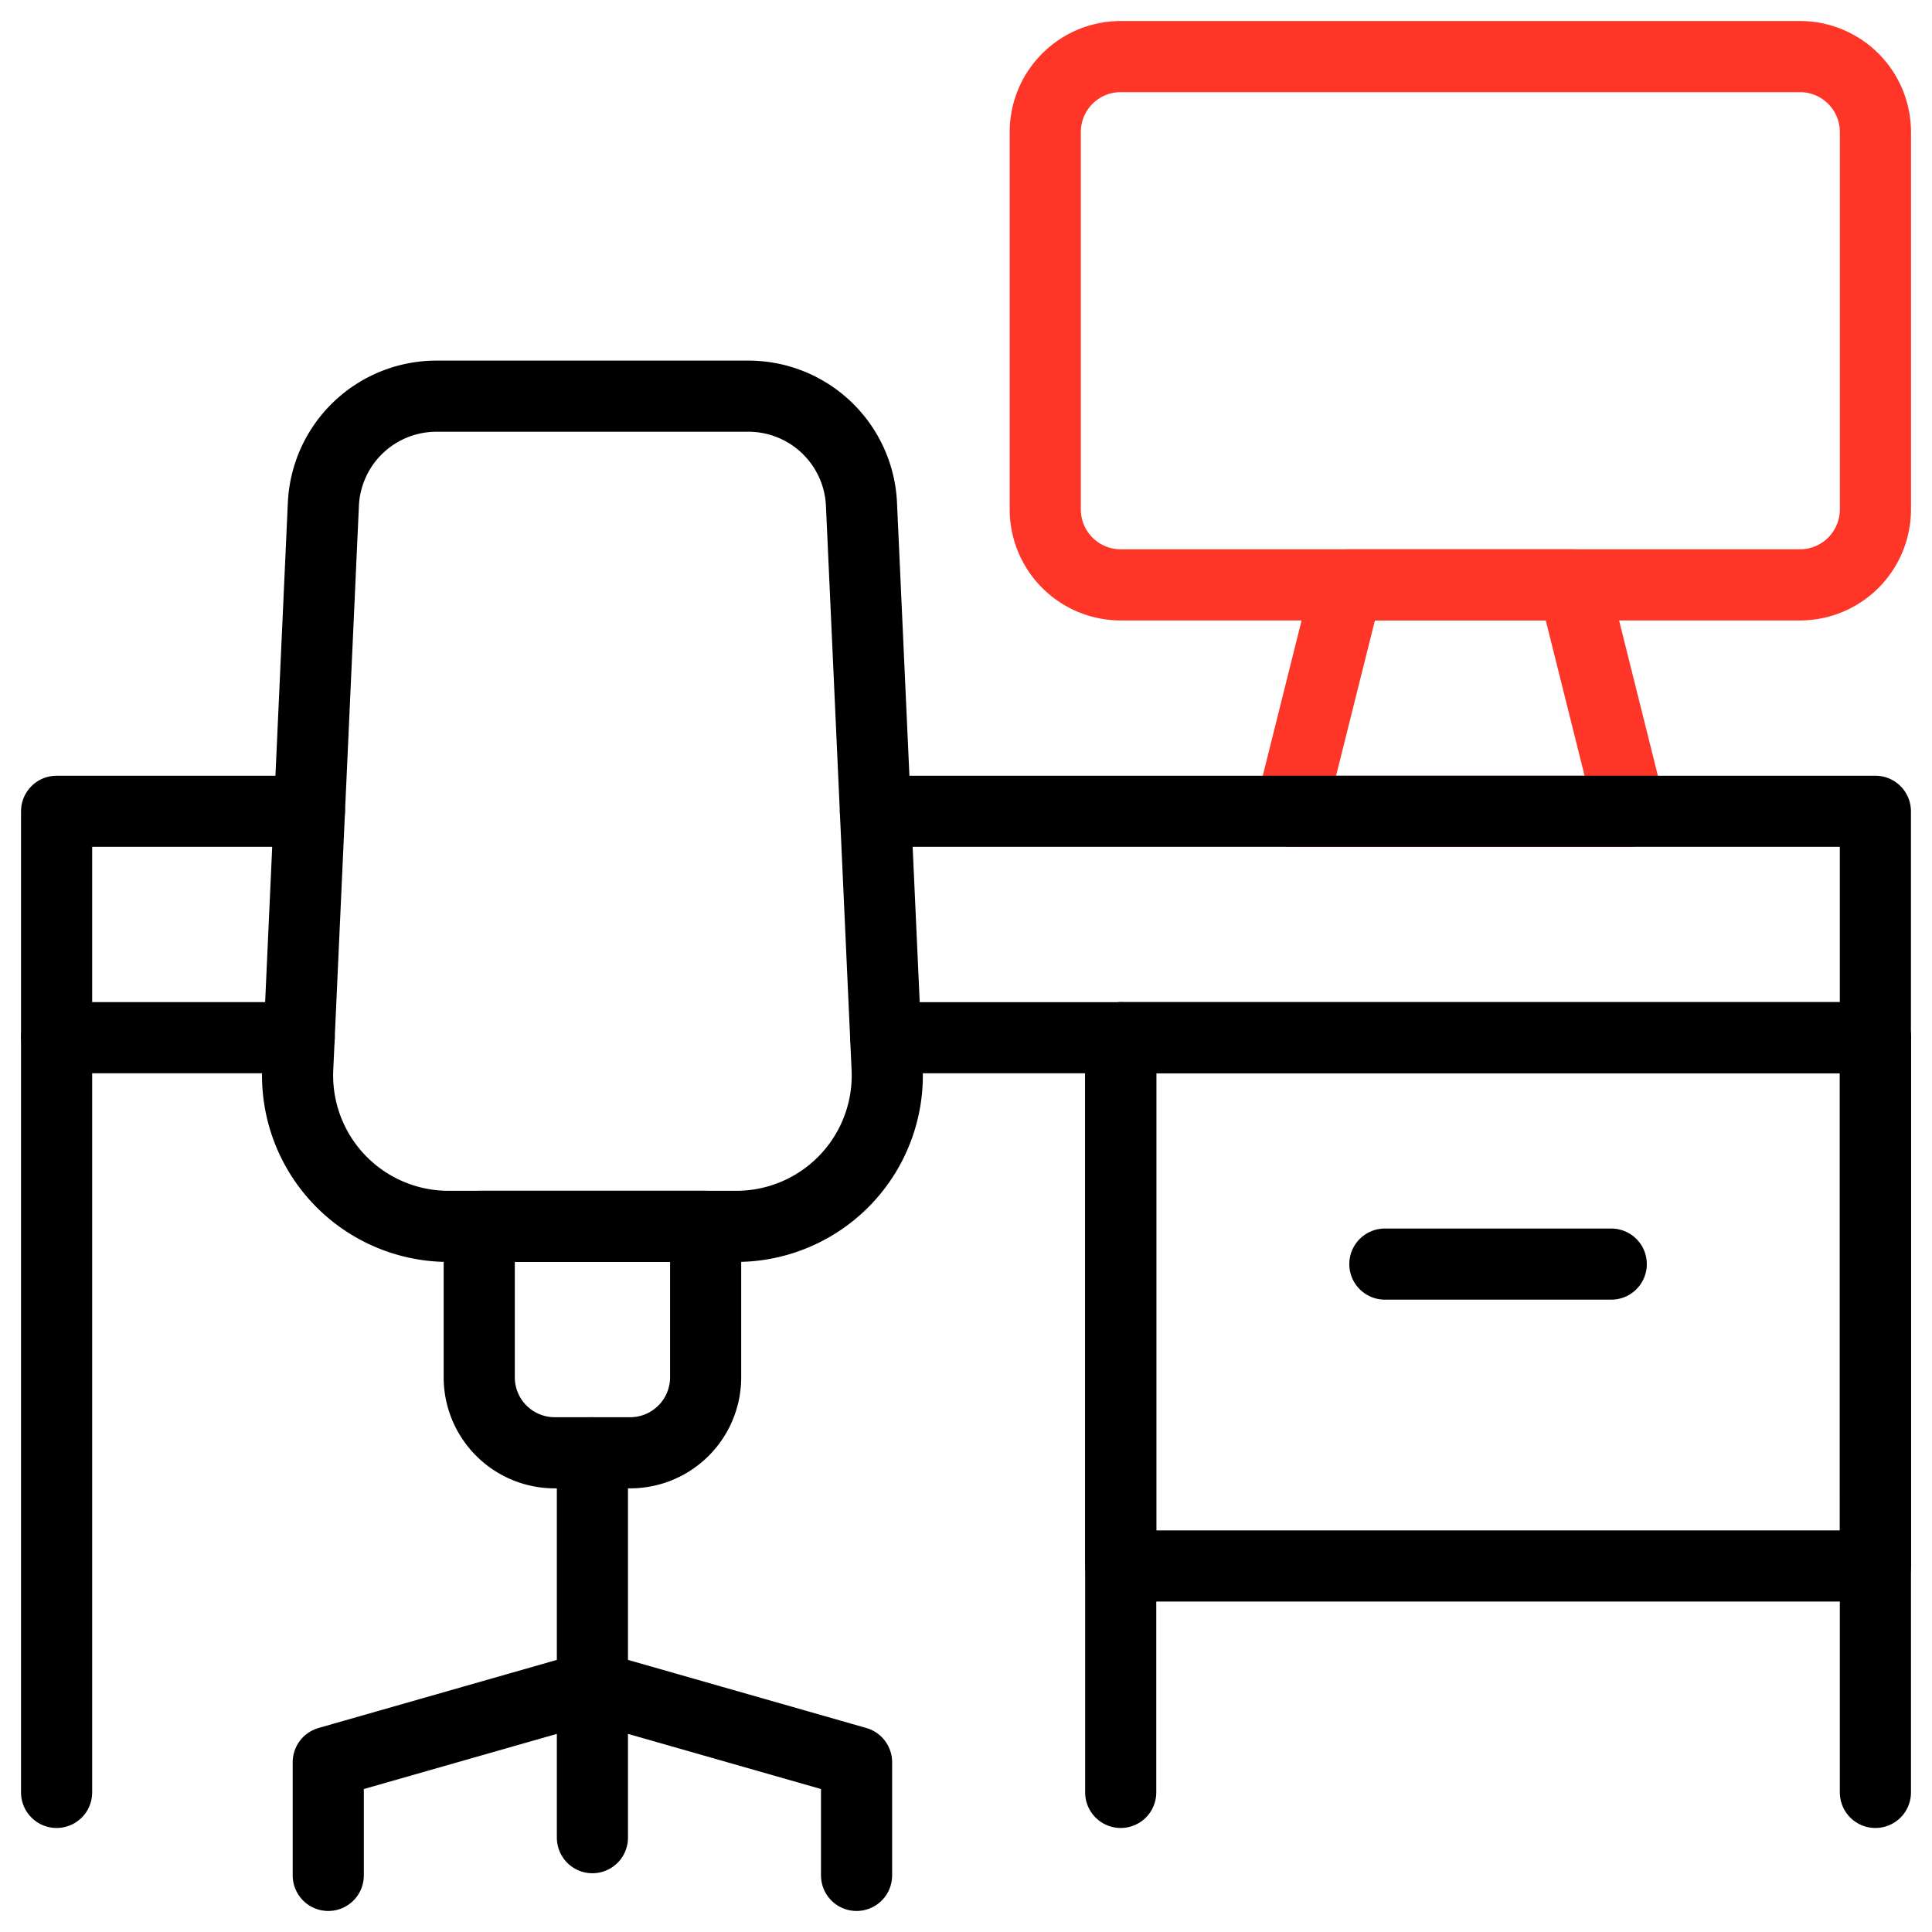
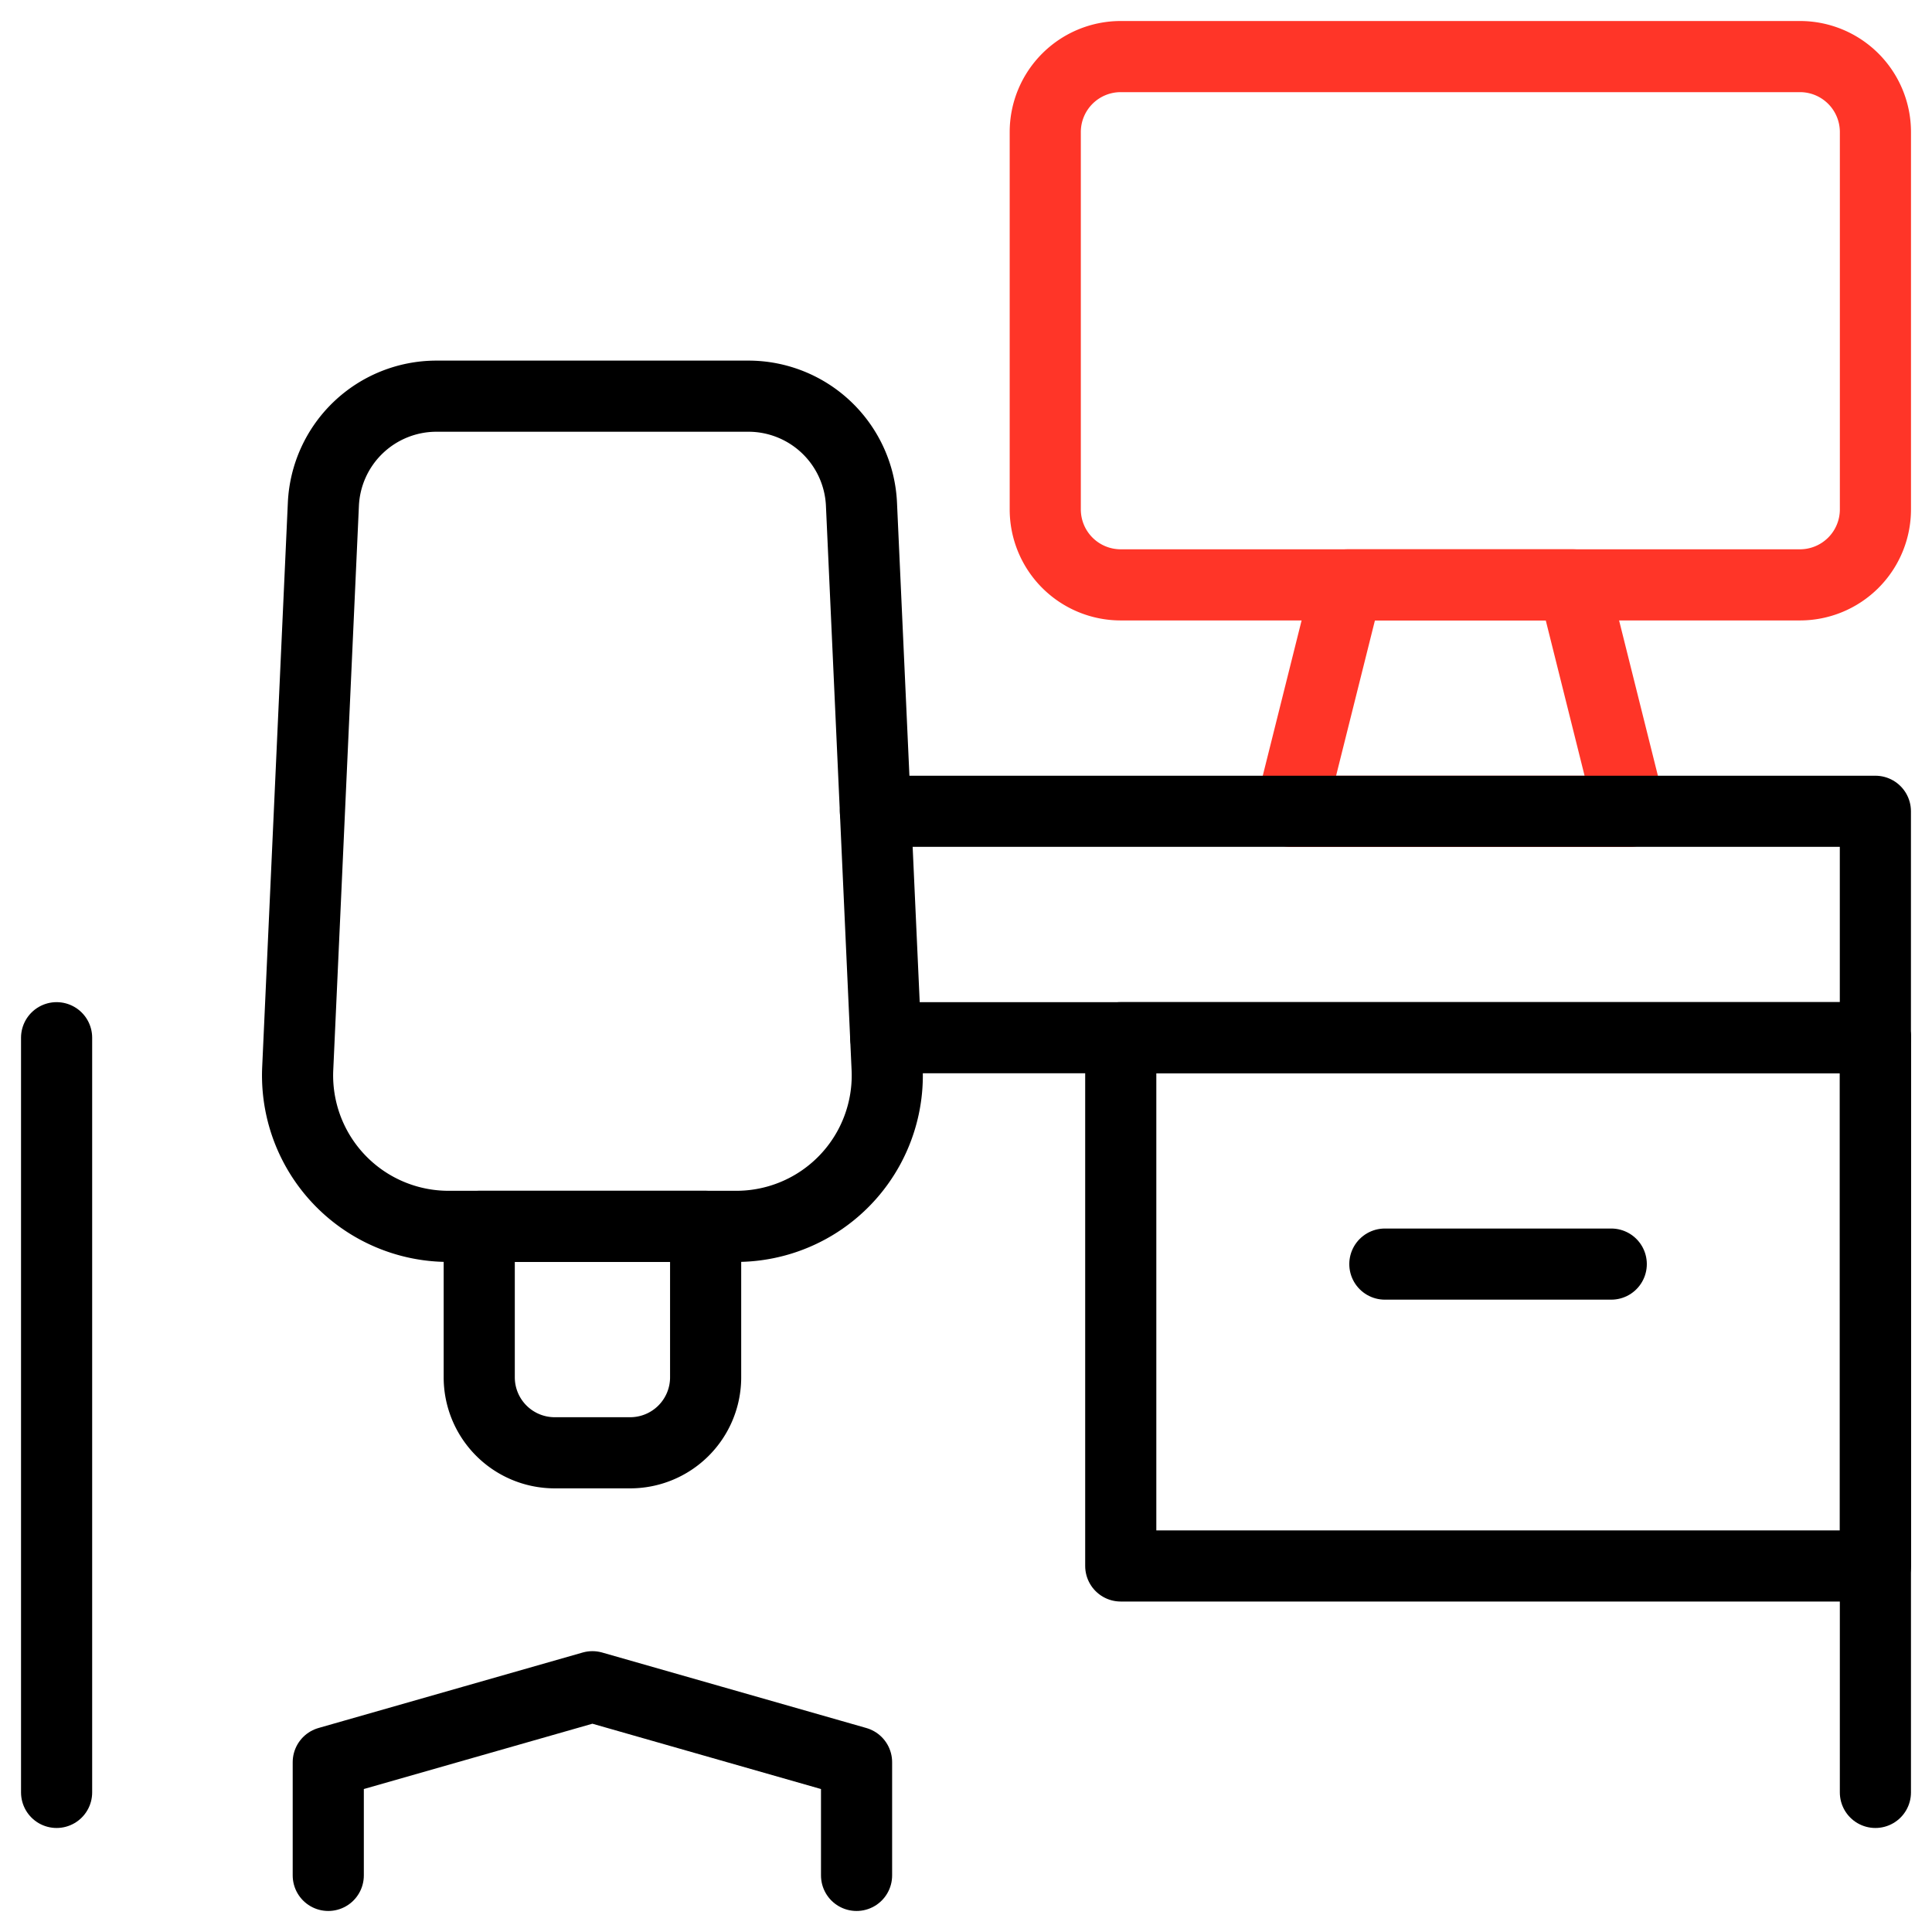
<svg xmlns="http://www.w3.org/2000/svg" id="Group_7284" data-name="Group 7284" width="81.479" height="81.479" viewBox="0 0 81.479 81.479">
  <defs>
    <clipPath id="clip-path">
      <path id="path1161" d="M0-682.665H81.479v81.479H0Z" transform="translate(0 682.665)" fill="none" />
    </clipPath>
  </defs>
  <g id="g1181" transform="translate(44.082 2.387)">
    <path id="path1183" d="M-234.838-164.387h-28.645a3.183,3.183,0,0,1-3.183-3.183v-15.914a3.183,3.183,0,0,1,3.183-3.183h28.645a3.183,3.183,0,0,1,3.183,3.183v15.914A3.183,3.183,0,0,1-234.838-164.387Z" transform="translate(266.666 186.666)" fill="none" stroke="#ff3528" stroke-linecap="round" stroke-linejoin="round" stroke-width="3" />
  </g>
  <g id="g1157">
    <g id="g1159" clip-path="url(#clip-path)">
      <g id="g1165" transform="translate(13.845 71.135)">
        <path id="path1167" d="M-164.387-58.71v-4.774l-11.14-3.183-11.14,3.183v4.774" transform="translate(186.666 66.667)" fill="none" stroke="#000" stroke-linecap="round" stroke-linejoin="round" stroke-width="3" />
      </g>
    </g>
  </g>
  <g id="g1169" transform="translate(24.984 61.269)">
-     <path id="path1171" d="M0,0V9.867" fill="none" stroke="#000" stroke-linecap="round" stroke-linejoin="round" stroke-width="3" />
-   </g>
+     </g>
  <g id="g1185" transform="translate(2.387 43.764)">
    <path id="path1187" d="M0,0V31.828" fill="none" stroke="#000" stroke-linecap="round" stroke-linejoin="round" stroke-width="3" />
  </g>
  <g id="g1189" transform="translate(2.387 34.215)">
-     <path id="path1191" d="M-78.671,0H-89.333V9.548H-79.1" transform="translate(89.333)" fill="none" stroke="#000" stroke-linecap="round" stroke-linejoin="round" stroke-width="3" />
-   </g>
+     </g>
  <g id="g1197" transform="translate(20.211 51.72)">
    <path id="path1199" d="M-46.968-70.451H-50.15a3.183,3.183,0,0,1-3.183-3.183V-80h9.548v6.366A3.183,3.183,0,0,1-46.968-70.451Z" transform="translate(53.333 80)" fill="none" stroke="#000" stroke-linecap="round" stroke-linejoin="round" stroke-width="3" />
  </g>
  <g id="g1201" transform="translate(24.984 71.135)">
-     <path id="path1203" d="M0,0V6.366" fill="none" stroke="#000" stroke-linecap="round" stroke-linejoin="round" stroke-width="3" />
-   </g>
+     </g>
  <g id="g1205" transform="translate(54.426 24.667)">
    <path id="path1207" d="M-88.064,0h-9.548L-100,9.548h14.322Z" transform="translate(100)" fill="none" stroke="#ff3528" stroke-linecap="round" stroke-linejoin="round" stroke-width="3" />
  </g>
  <g id="g1209" transform="translate(79.092 43.764)">
    <path id="path1211" d="M0-234.838v-31.828" transform="translate(0 266.666)" fill="none" stroke="#000" stroke-linecap="round" stroke-linejoin="round" stroke-width="3" />
  </g>
  <g id="g1213" transform="translate(47.264 43.764)">
-     <path id="path1215" d="M0-234.838v-31.828" transform="translate(0 266.666)" fill="none" stroke="#000" stroke-linecap="round" stroke-linejoin="round" stroke-width="3" />
-   </g>
+     </g>
  <path id="path1217" d="M427.827-316H396v22.279h31.828Z" transform="translate(-348.734 359.763)" fill="none" stroke="#000" stroke-linecap="round" stroke-linejoin="round" stroke-width="3" />
  <g id="g1219" transform="translate(58.404 53.311)">
    <path id="path1221" d="M0,0H9.548" fill="none" stroke="#000" stroke-linecap="round" stroke-linejoin="round" stroke-width="3" />
  </g>
  <g id="g1223" transform="translate(12.549 16.709)">
    <path id="path1225" d="M-136.537-258.322h-12.139a6.366,6.366,0,0,1-6.359-6.655l1.082-23.8a4.774,4.774,0,0,1,4.769-4.557h13.155a4.774,4.774,0,0,1,4.769,4.557l1.082,23.8A6.365,6.365,0,0,1-136.537-258.322Z" transform="translate(155.042 293.333)" fill="none" stroke="#000" stroke-linecap="round" stroke-linejoin="round" stroke-width="3" />
  </g>
  <g id="g1193" transform="translate(36.92 34.215)">
    <path id="path1195" d="M-3.2-70.451H38.534V-80H-3.637" transform="translate(3.637 80)" fill="none" stroke="#000" stroke-linecap="round" stroke-linejoin="round" stroke-width="3" />
  </g>
</svg>